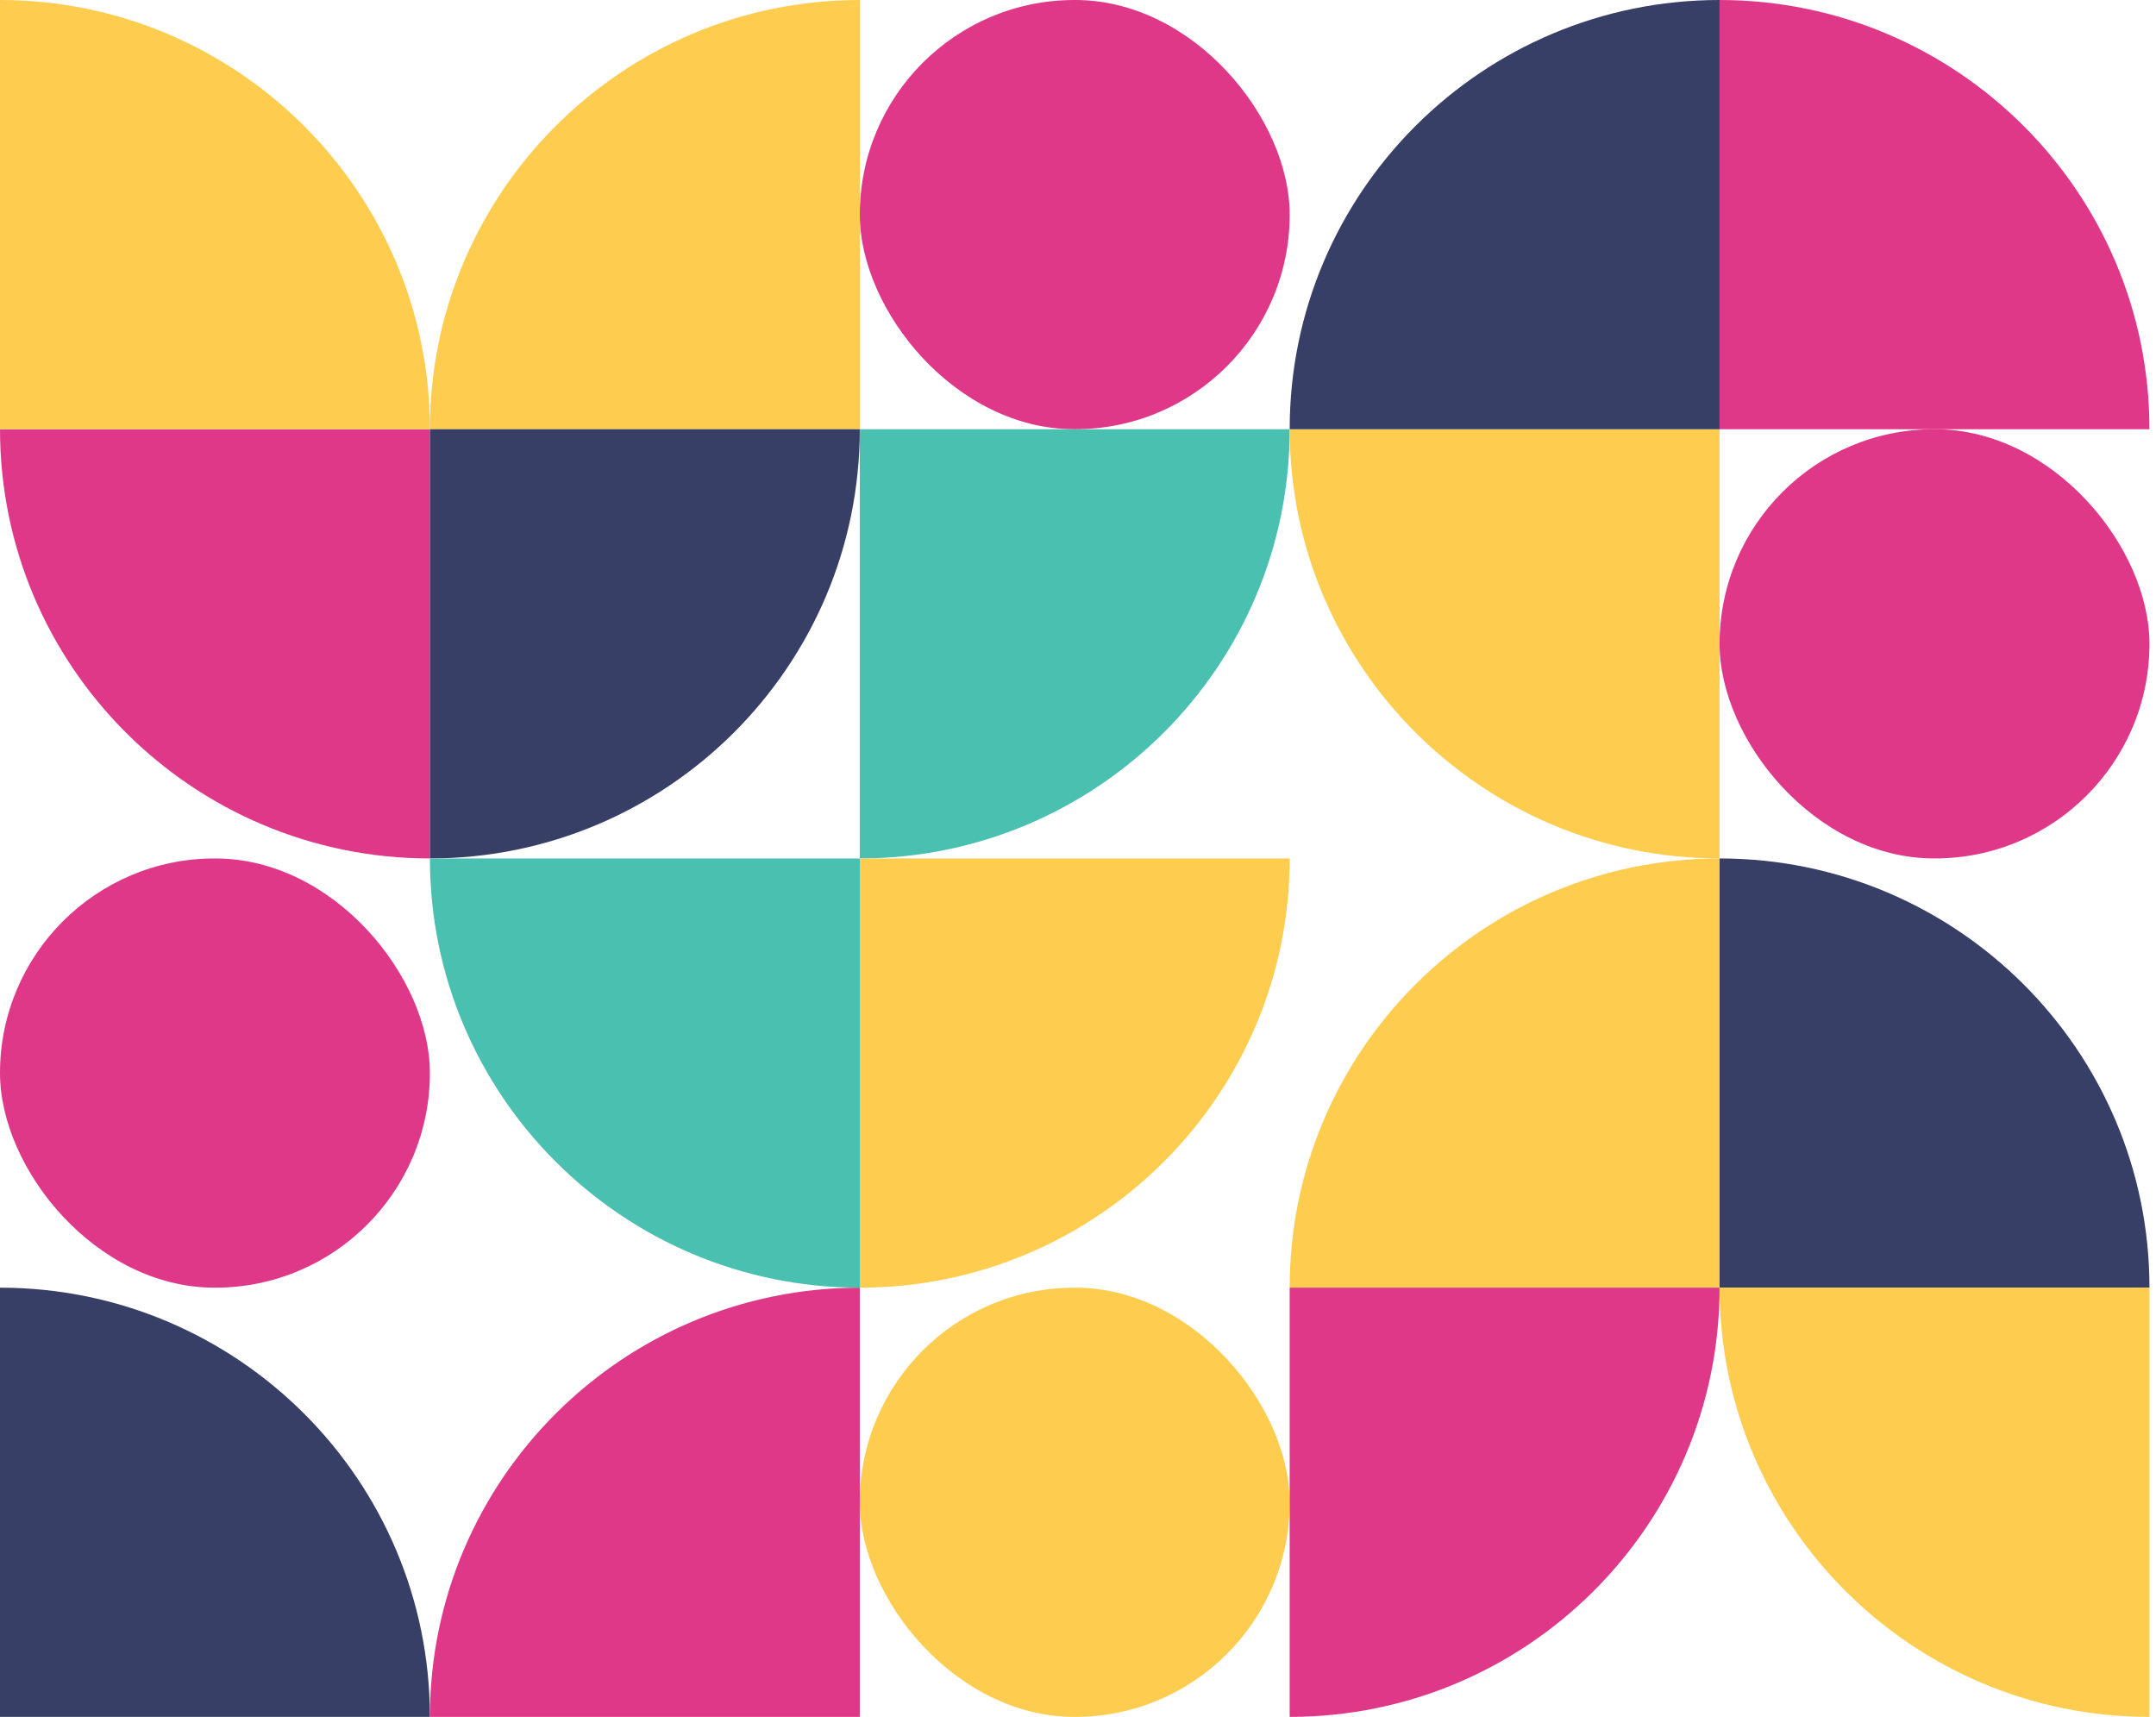
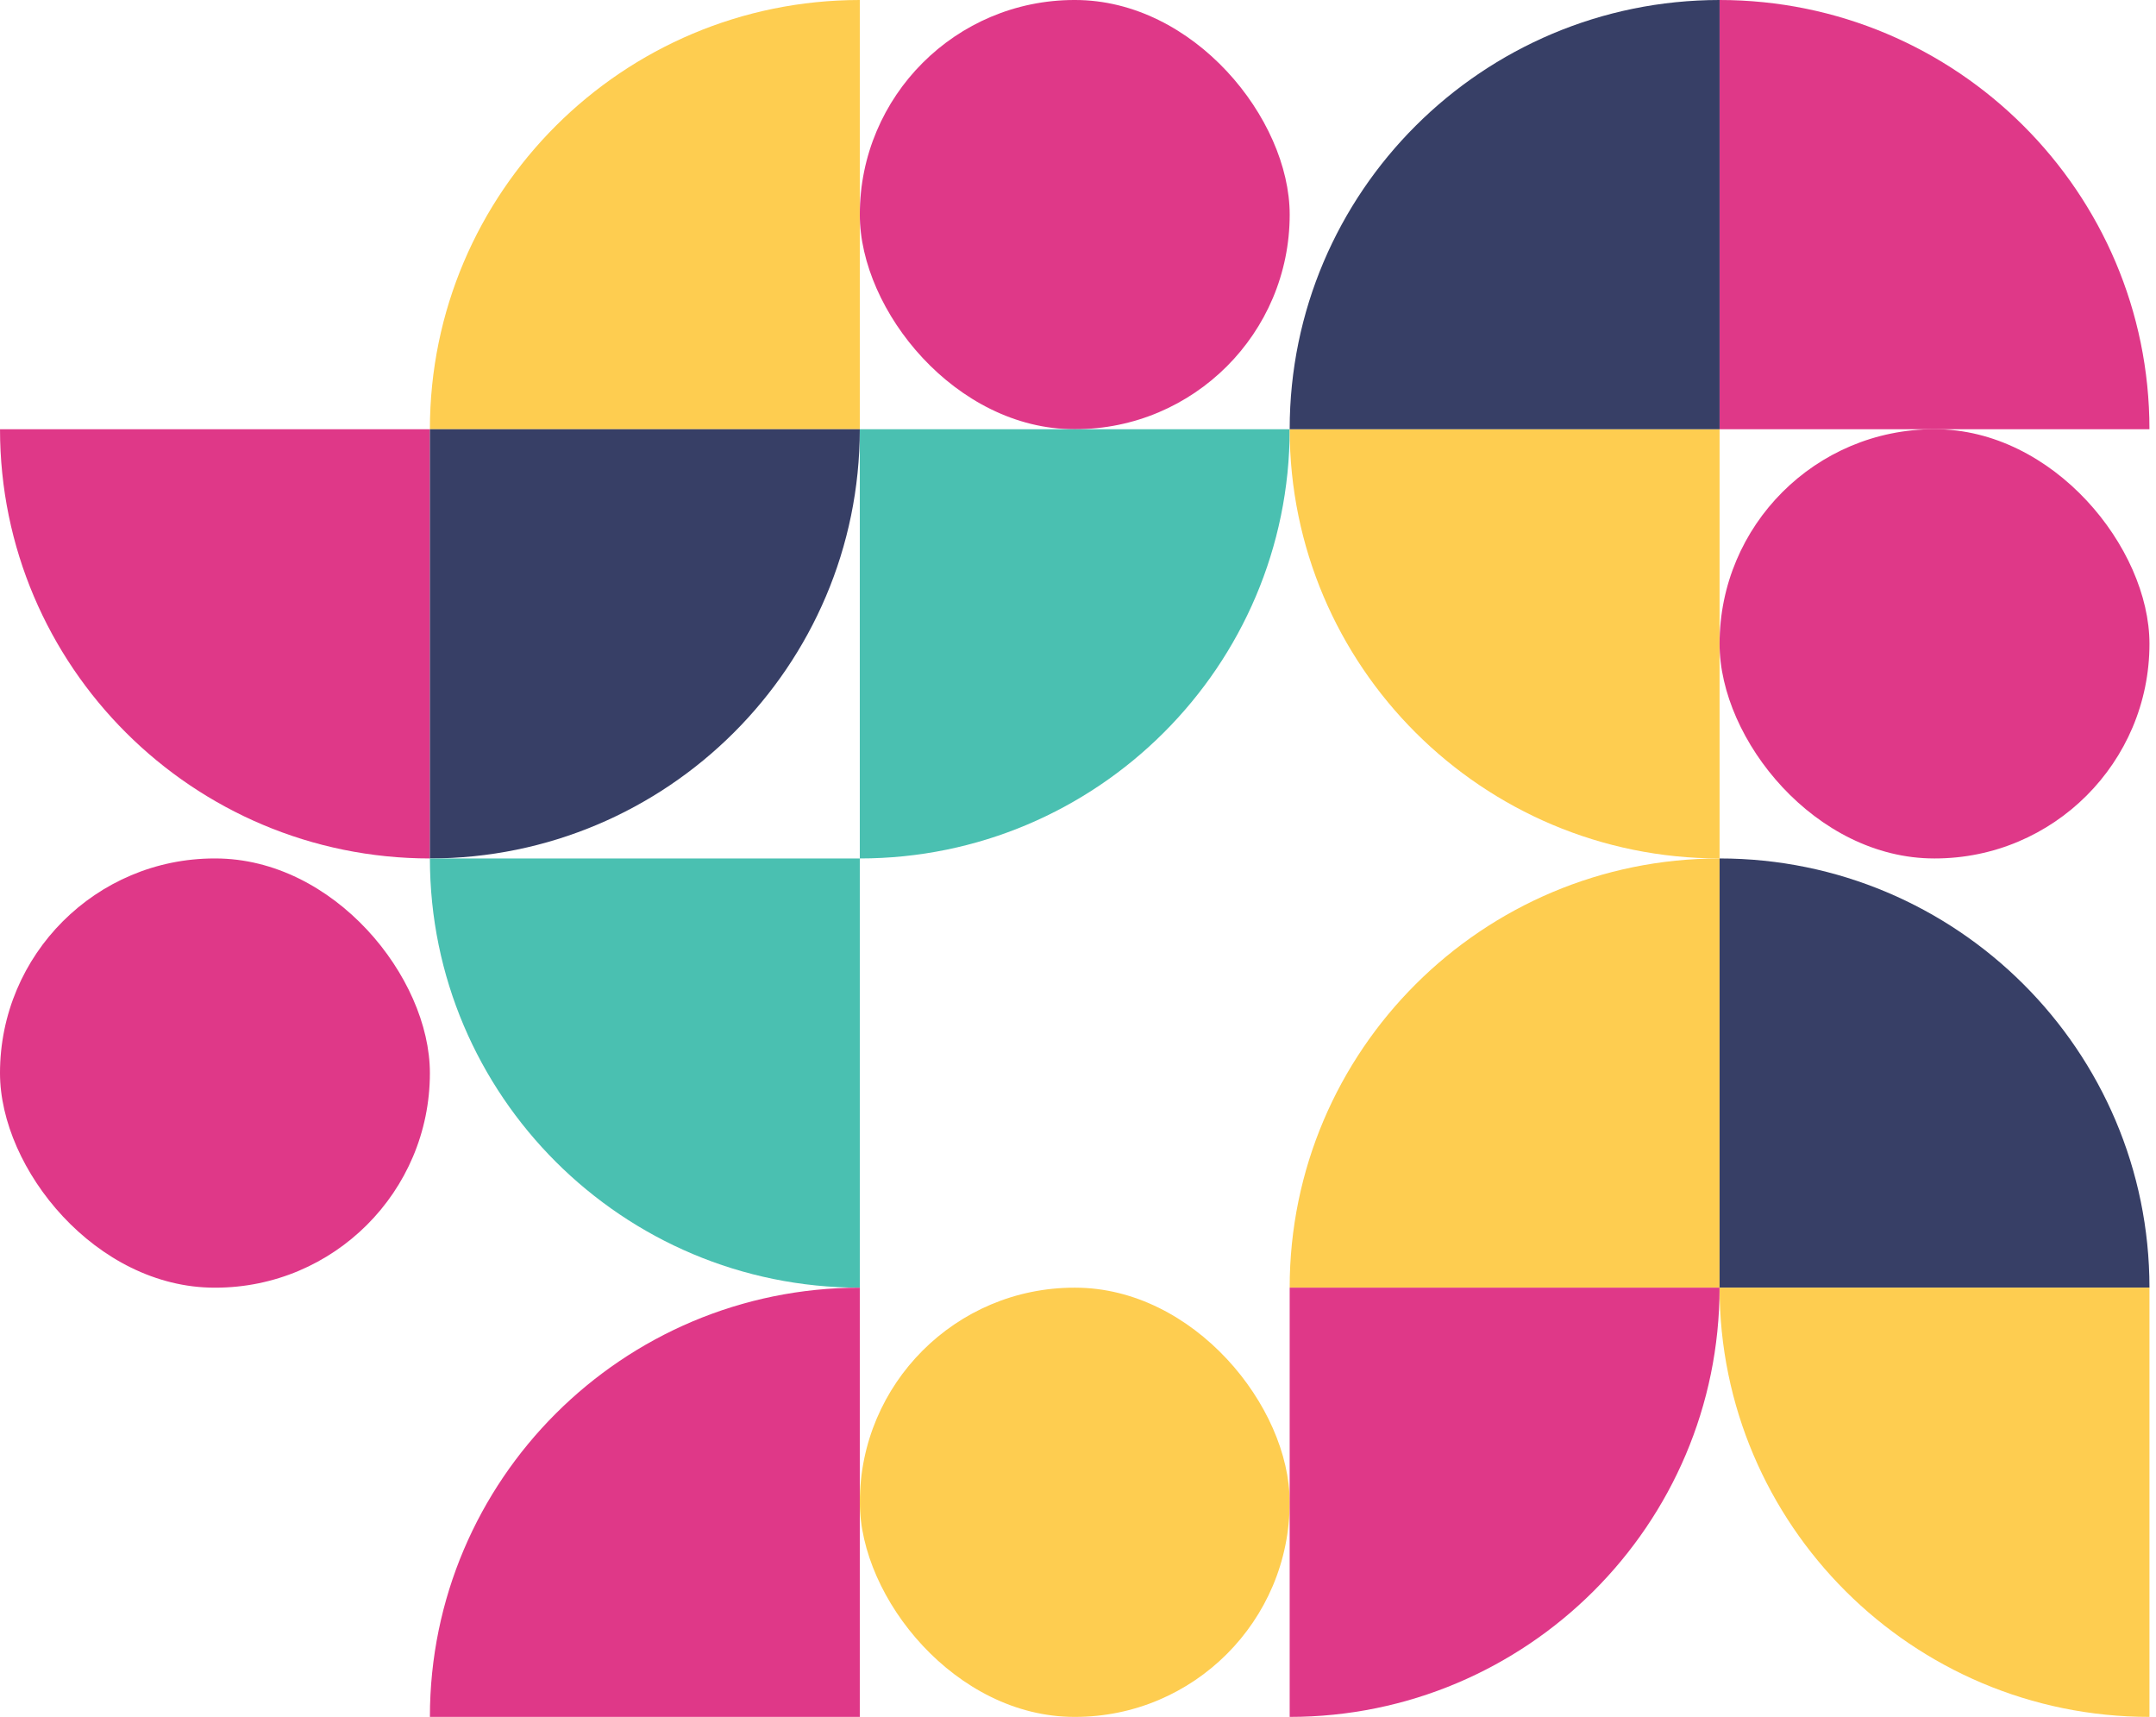
<svg xmlns="http://www.w3.org/2000/svg" width="329" height="262" viewBox="0 0 329 262" fill="none">
  <path d="M65.602 131C29.427 131 0.002 101.675 0.002 65.5L65.602 65.5L65.602 131Z" fill="#DF3888" />
-   <path d="M65.602 65.5L0.002 65.5L0.002 0C36.176 0 65.602 29.326 65.602 65.5Z" fill="#FECD50" />
  <rect y="131" width="65.6" height="65.5" rx="32.75" fill="#DF3888" />
-   <path d="M0 196.5C36.174 196.5 65.6 225.825 65.6 262H0L0 196.5Z" fill="#373F66" />
  <path d="M65.602 65.5C65.602 29.325 95.027 0 131.202 0V65.5L65.602 65.5Z" fill="#FECD50" />
  <path d="M65.602 65.5L131.202 65.5C131.202 101.674 101.776 131 65.602 131L65.602 65.5Z" fill="#373F66" />
  <path d="M65.602 131H131.202V196.5C95.027 196.5 65.602 167.174 65.602 131Z" fill="#4AC0B1" />
  <path d="M65.602 262C65.602 225.825 95.027 196.5 131.202 196.5V262H65.602Z" fill="#DF3888" />
  <rect x="131.203" width="65.6" height="65.5" rx="32.75" fill="#DF3888" />
  <path d="M131.203 65.5L196.803 65.5C196.803 101.674 167.378 131 131.203 131V65.5Z" fill="#4AC0B1" />
-   <path d="M131.203 131H196.803C196.803 167.174 167.378 196.5 131.203 196.5V131Z" fill="#FECD50" />
  <rect x="131.203" y="196.5" width="65.6" height="65.5" rx="32.75" fill="#FECD50" />
  <path d="M328 65.5L262.4 65.5L262.4 0C298.574 0 328 29.326 328 65.5Z" fill="#DF3888" />
  <path d="M196.801 65.5L262.401 65.5V131C226.226 131 196.801 101.674 196.801 65.5Z" fill="#FECD50" />
  <path d="M196.801 196.5C196.801 160.325 226.226 131 262.401 131V196.5H196.801Z" fill="#FECD50" />
  <path d="M196.801 196.5H262.401C262.401 232.674 232.975 262 196.801 262V196.5Z" fill="#DF3888" />
  <path d="M262.402 65.5L196.802 65.5C196.802 29.326 226.228 0 262.402 0L262.402 65.5Z" fill="#373F66" />
  <rect x="262.402" y="65.5" width="65.6" height="65.5" rx="32.75" fill="#DF3888" />
  <path d="M262.402 131C298.577 131 328.002 160.325 328.002 196.5H262.402V131Z" fill="#373F66" />
  <path d="M262.402 196.5H328.002V262C291.828 262 262.402 232.674 262.402 196.5Z" fill="#FECD50" />
</svg>